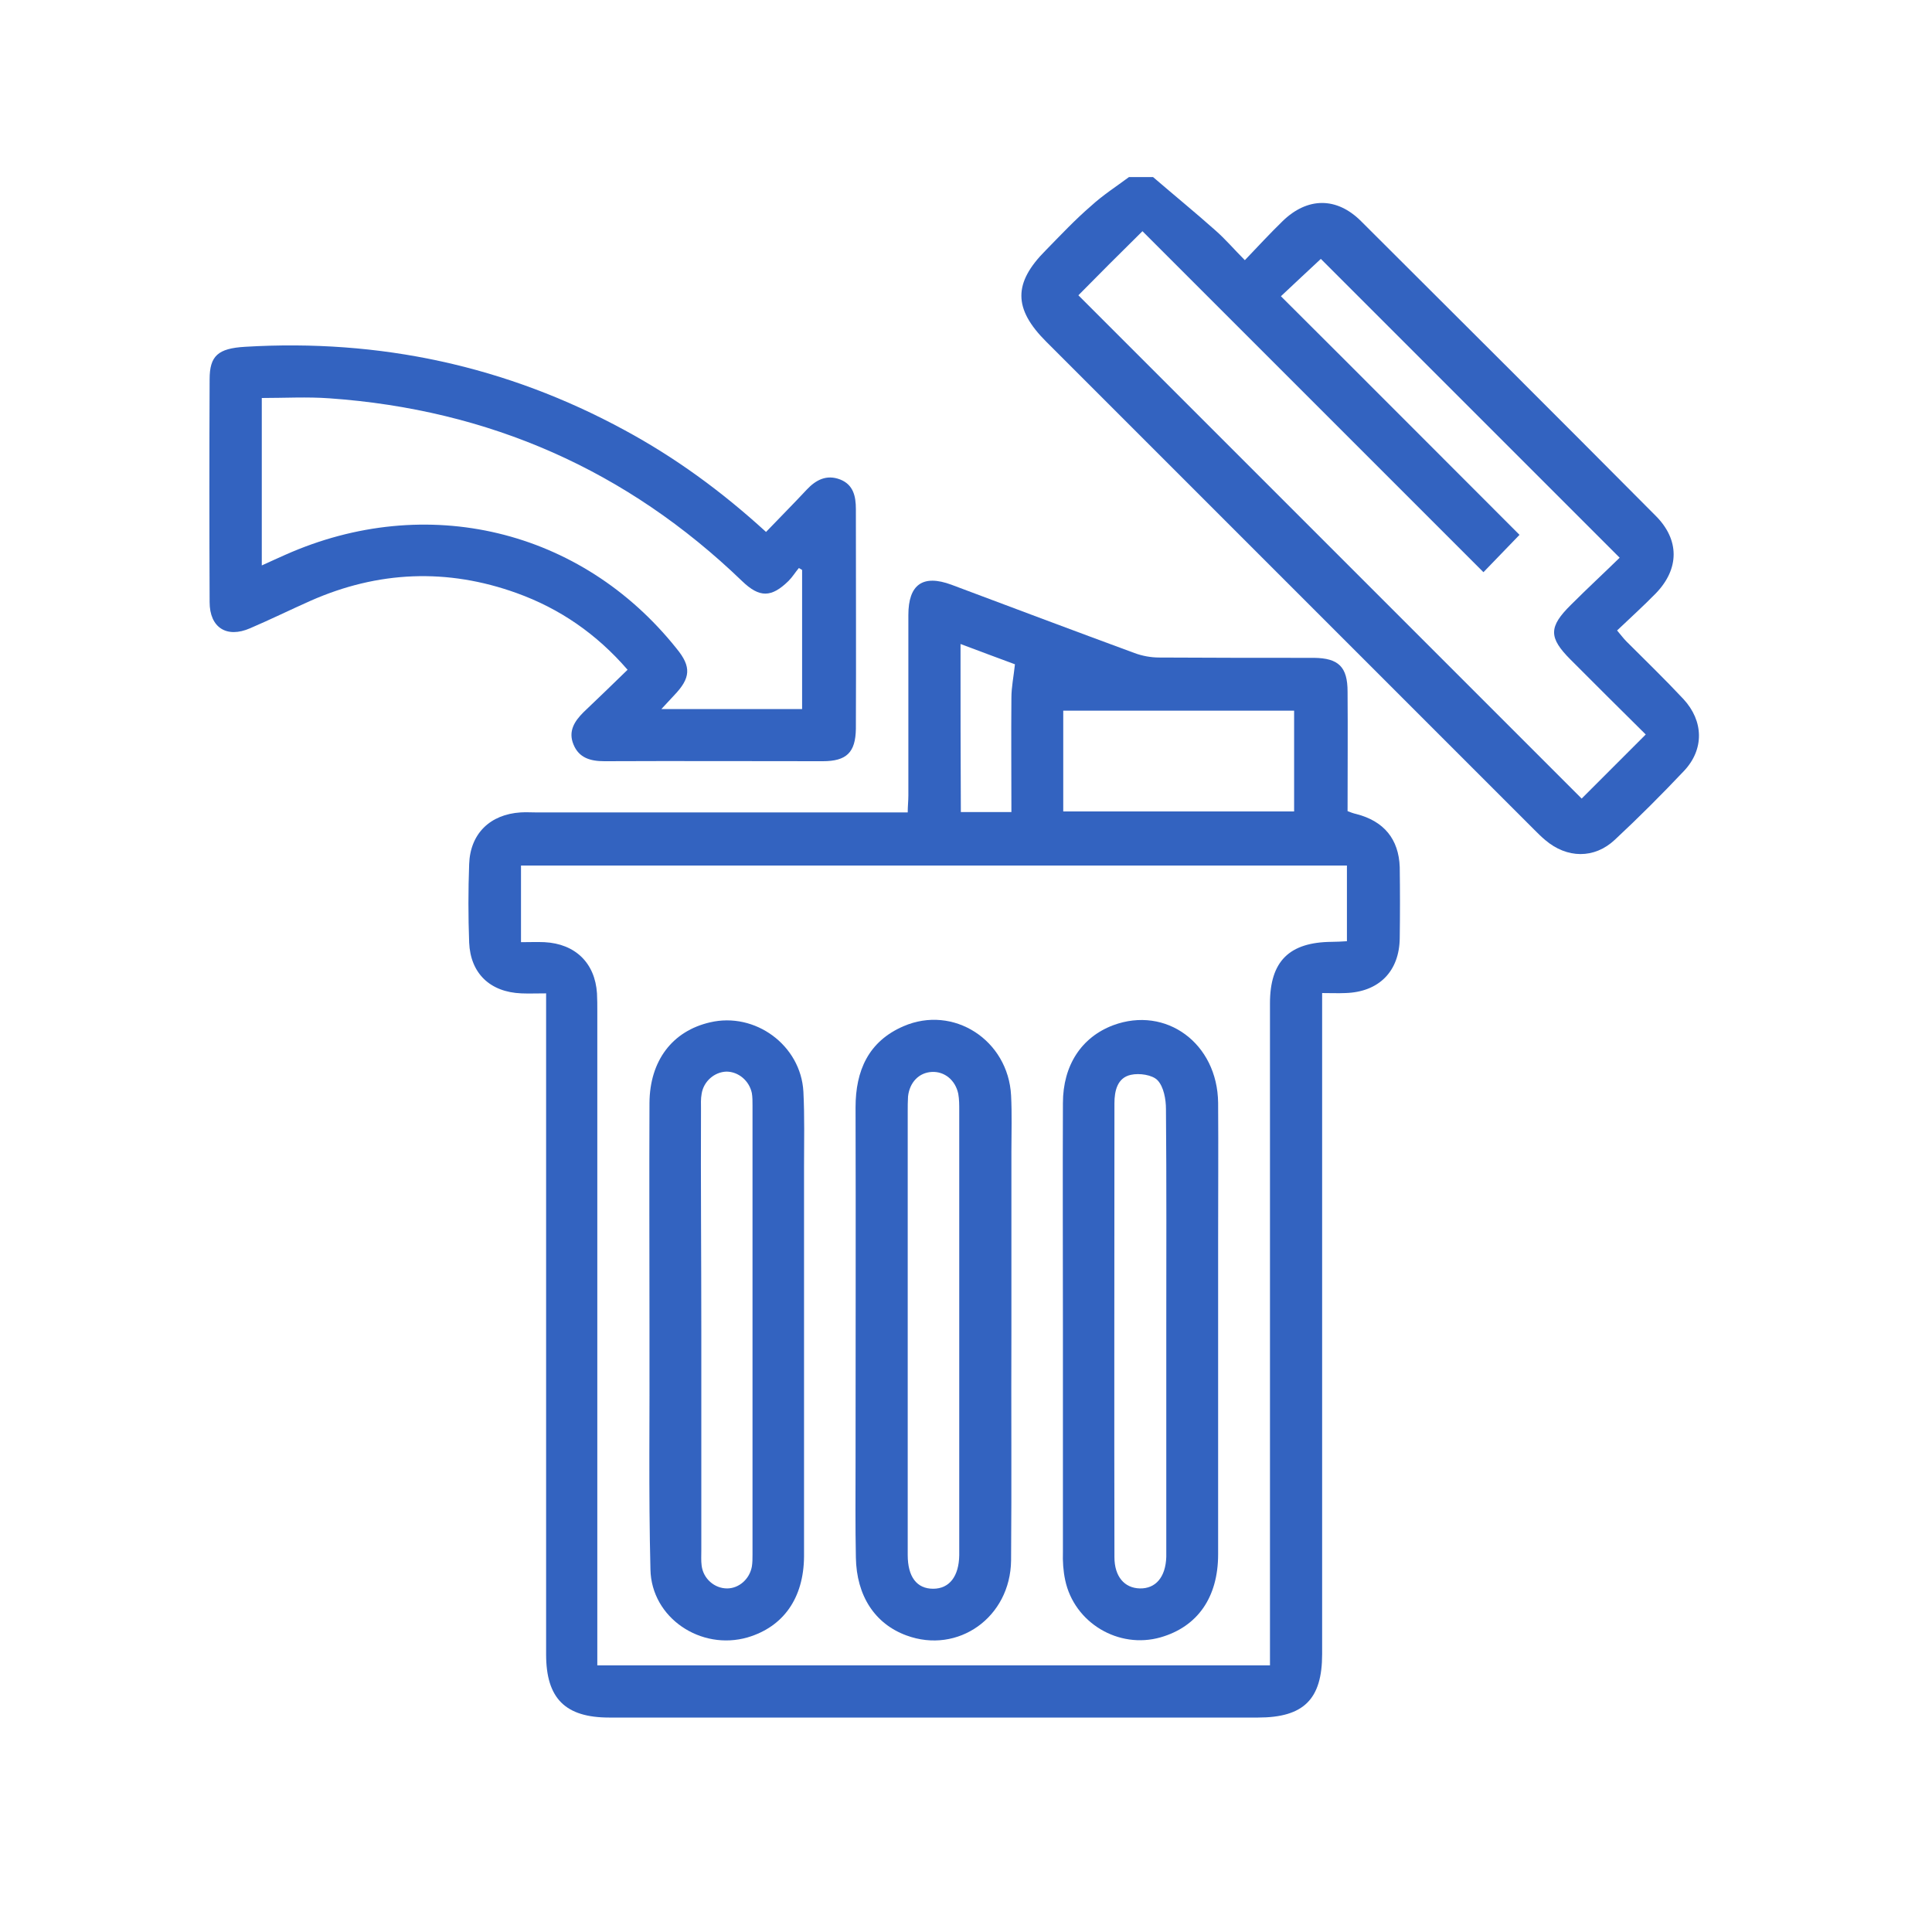
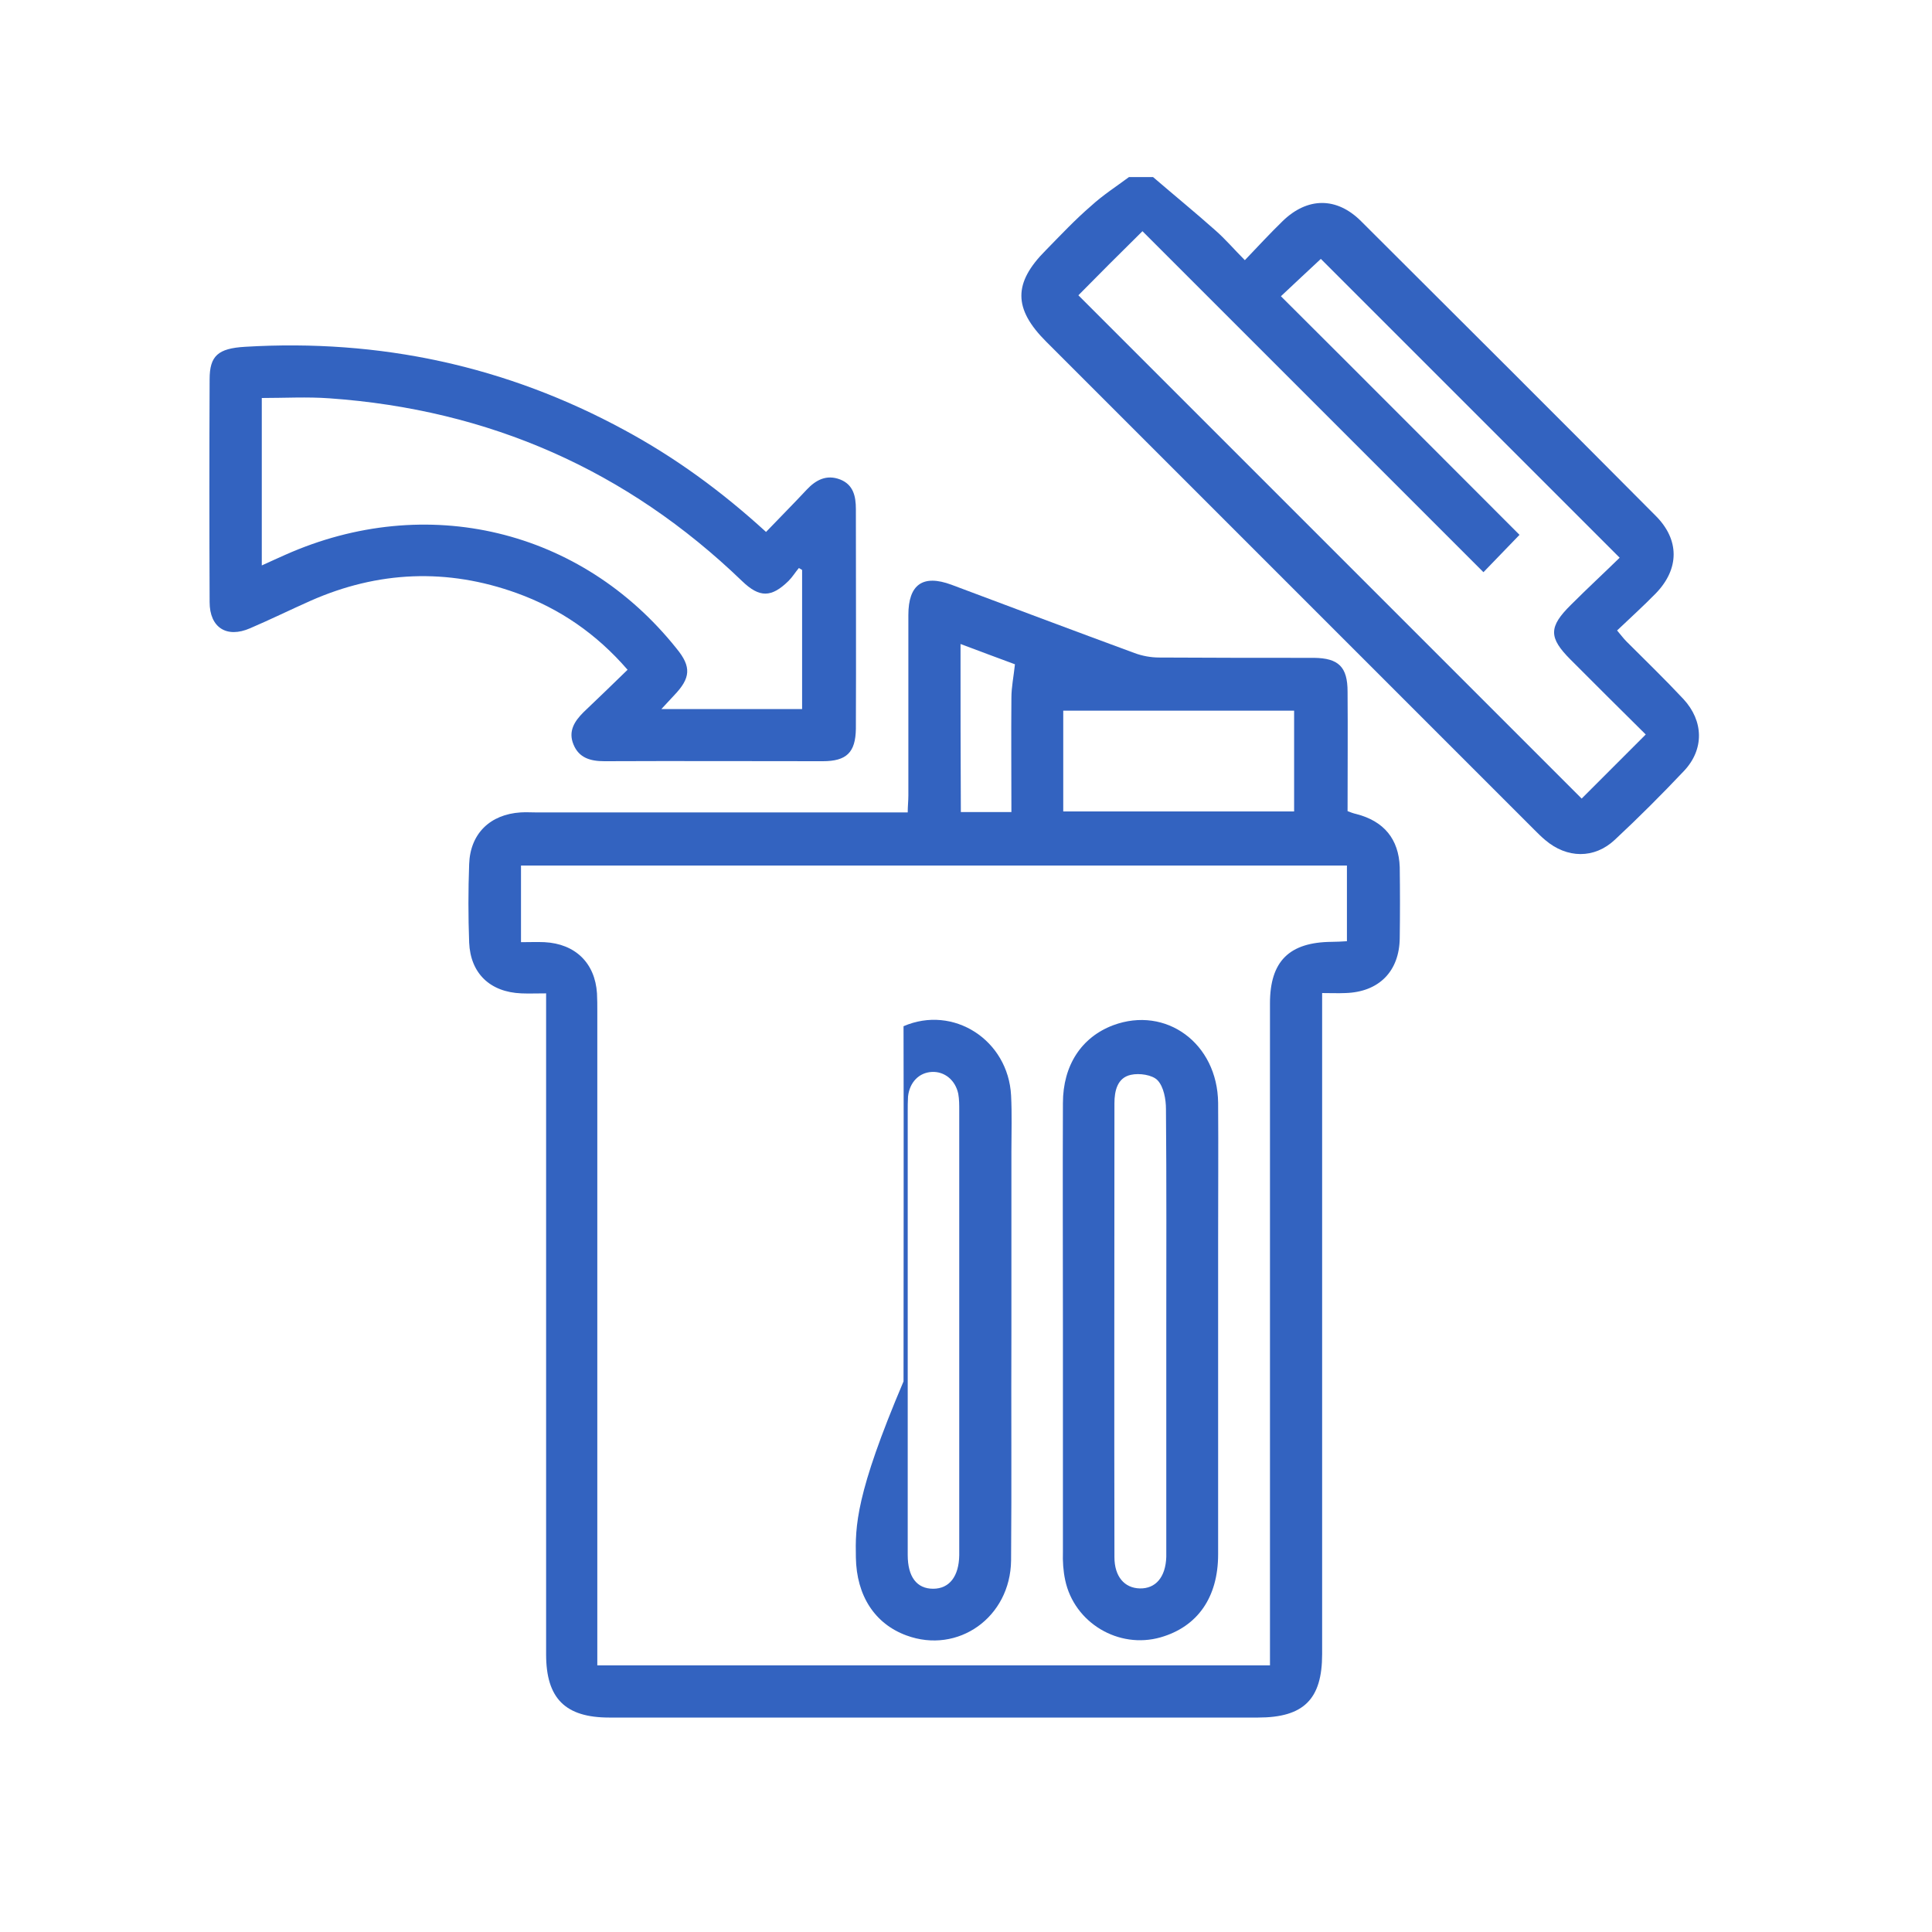
<svg xmlns="http://www.w3.org/2000/svg" version="1.1" id="Layer_2" x="0px" y="0px" viewBox="0 0 60 60" style="enable-background:new 0 0 60 60;" xml:space="preserve">
  <style type="text/css">
	.st0{fill:#3363C0;}
</style>
  <path class="st0" d="M31.4,48.46c0.02-2.38,0-4.77,0.01-7.15c0-1.85,0-3.71,0-5.56c0,1.85,0,3.71,0,5.56  C31.4,43.7,31.42,46.08,31.4,48.46z" />
  <path class="st0" d="M20.16,34.25c-0.01,2.34,0,4.67,0,7.01c0,0.09,0,0.19,0,0.28c0-0.09,0-0.19,0-0.28  C20.16,38.92,20.15,36.58,20.16,34.25z" />
  <path class="st0" d="M32.48,7.77c-1.02,1.02-1.01,1.82,0.01,2.84c5.05,5.05,10.11,10.11,15.16,15.16c0.11,0.11,0.22,0.22,0.34,0.32  c0.67,0.57,1.52,0.59,2.16-0.01c0.74-0.69,1.46-1.41,2.15-2.14c0.63-0.67,0.61-1.55-0.02-2.23c-0.57-0.61-1.18-1.2-1.77-1.79  c-0.09-0.09-0.17-0.2-0.29-0.34c0.42-0.4,0.83-0.77,1.21-1.16c0.73-0.76,0.73-1.66-0.01-2.4c-3.04-3.06-6.1-6.11-9.15-9.15  c-0.76-0.76-1.67-0.75-2.44,0c-0.39,0.38-0.76,0.78-1.17,1.21c-0.33-0.33-0.6-0.65-0.92-0.93c-0.63-0.56-1.29-1.1-1.93-1.65  c-0.25,0-0.5,0-0.75,0c-0.39,0.29-0.81,0.56-1.17,0.89C33.39,6.82,32.94,7.3,32.48,7.77z M35.48,7.18  c3.51,3.51,7.05,7.05,10.59,10.59c0.39-0.4,0.74-0.77,1.12-1.16c-2.45-2.45-4.92-4.93-7.41-7.41c0.44-0.41,0.86-0.81,1.24-1.16  c3.05,3.05,6.13,6.13,9.28,9.28c-0.47,0.46-1,0.95-1.51,1.46c-0.7,0.69-0.7,1.02-0.01,1.71c0.78,0.78,1.56,1.56,2.33,2.32  c-0.69,0.69-1.36,1.36-1.99,1.99c-5.21-5.21-10.44-10.44-15.63-15.63C34.09,8.56,34.77,7.88,35.48,7.18z" />
  <path class="st0" d="M42.12,25.28c-0.09-0.02-0.17-0.05-0.27-0.09c0-1.25,0.01-2.48,0-3.71c0-0.77-0.28-1.04-1.04-1.05  c-1.6,0-3.21,0-4.81-0.01c-0.26,0-0.53-0.05-0.77-0.14c-1.9-0.7-3.79-1.41-5.68-2.12c-0.89-0.33-1.34-0.01-1.34,0.94  c0,1.87,0,3.74,0,5.61c0,0.16-0.02,0.33-0.02,0.52c-0.24,0-0.43,0-0.61,0c-3.65,0-7.29,0-10.94,0c-0.16,0-0.31-0.01-0.47,0  c-0.95,0.06-1.57,0.66-1.6,1.61c-0.03,0.81-0.03,1.62,0,2.43c0.04,0.96,0.65,1.54,1.62,1.58c0.23,0.01,0.46,0,0.77,0  c0,0.27,0,0.47,0,0.67c0,6.62,0,13.24,0,19.86c0,1.37,0.6,1.96,1.96,1.96c6.72,0,13.43,0,20.15,0c1.42,0,1.99-0.57,1.99-1.97  c0-6.64,0-13.27,0-19.91c0-0.18,0-0.37,0-0.62c0.27,0,0.5,0.01,0.72,0c1.04-0.03,1.68-0.67,1.69-1.71c0.01-0.73,0.01-1.46,0-2.2  C43.44,26.06,42.98,25.5,42.12,25.28z M33.02,22.07c2.39,0,4.76,0,7.17,0c0,1.03,0,2.06,0,3.13c-2.37,0-4.75,0-7.17,0  C33.02,24.14,33.02,23.12,33.02,22.07z M29.83,20c0.59,0.22,1.17,0.44,1.69,0.63c-0.04,0.38-0.11,0.71-0.11,1.04  c-0.01,1.16,0,2.33,0,3.55c-0.55,0-1.04,0-1.57,0C29.83,23.49,29.83,21.77,29.83,20z M41.83,29.23c-0.17,0.01-0.32,0.02-0.47,0.02  c-1.32,0.01-1.92,0.6-1.92,1.91c0,6.65,0,13.3,0,19.96c0,0.19,0,0.37,0,0.6c-6.96,0-13.89,0-20.89,0c0-0.2,0-0.39,0-0.59  c0-6.57,0-13.15,0-19.72c0-0.19,0-0.37-0.01-0.56c-0.06-0.94-0.67-1.54-1.63-1.59c-0.23-0.01-0.46,0-0.73,0c0-0.8,0-1.57,0-2.38  c8.53,0,17.06,0,25.65,0C41.83,27.68,41.83,28.44,41.83,29.23z" />
  <path class="st0" d="M154.16,51.74c-0.09-0.02-0.17-0.05-0.27-0.09c0-1.25,0.01-2.48,0-3.71c0-0.77-0.28-1.04-1.04-1.05  c-1.6,0-3.21,0-4.81-0.01c-0.26,0-0.53-0.05-0.77-0.14c-1.9-0.7-3.79-1.41-5.68-2.12c-0.89-0.33-1.34-0.01-1.34,0.94  c0,1.87,0,3.74,0,5.61c0,0.16-0.02,0.33-0.02,0.52c-0.24,0-0.43,0-0.61,0c-3.65,0-7.29,0-10.94,0c-0.16,0-0.31-0.01-0.47,0  c-0.95,0.06-1.57,0.66-1.6,1.61c-0.03,0.81-0.03,1.62,0,2.43c0.04,0.96,0.65,1.54,1.62,1.58c0.23,0.01,0.46,0,0.77,0  c0,0.27,0,0.47,0,0.67c0,6.62,0,13.24,0,19.86c0,1.37,0.6,1.96,1.96,1.96c6.72,0,13.43,0,20.15,0c1.42,0,1.99-0.57,1.99-1.97  c0-6.64,0-13.27,0-19.91c0-0.18,0-0.37,0-0.62c0.27,0,0.5,0.01,0.72,0c1.04-0.03,1.68-0.67,1.69-1.71c0.01-0.73,0.01-1.46,0-2.2  C155.48,52.51,155.02,51.95,154.16,51.74z M145.06,48.53c2.39,0,4.76,0,7.17,0c0,1.03,0,2.06,0,3.13c-2.37,0-4.75,0-7.17,0  C145.06,50.6,145.06,49.58,145.06,48.53z M141.87,46.46c0.59,0.22,1.17,0.44,1.69,0.63c-0.04,0.38-0.11,0.71-0.11,1.04  c-0.01,1.16,0,2.33,0,3.55c-0.55,0-1.04,0-1.57,0C141.87,49.94,141.87,48.23,141.87,46.46z M153.87,55.69  c-0.17,0.01-0.32,0.02-0.47,0.02c-1.32,0.01-1.92,0.6-1.92,1.91c0,6.65,0,13.3,0,19.96c0,0.19,0,0.37,0,0.6c-6.96,0-13.89,0-20.89,0  c0-0.2,0-0.39,0-0.59c0-6.57,0-13.15,0-19.72c0-0.19,0-0.37-0.01-0.56c-0.06-0.94-0.67-1.54-1.63-1.59c-0.23-0.01-0.46,0-0.73,0  c0-0.8,0-1.57,0-2.38c8.53,0,17.06,0,25.65,0C153.87,54.14,153.87,54.89,153.87,55.69z" />
  <path class="st0" d="M19.49,20.8c-0.47,0.46-0.92,0.89-1.37,1.32c-0.28,0.28-0.48,0.59-0.31,1c0.17,0.42,0.53,0.52,0.96,0.52  c2.26-0.01,4.52,0,6.78,0c0.74,0,1.02-0.27,1.03-1.01c0.01-2.27,0-4.55,0-6.82c0-0.4-0.08-0.76-0.49-0.92  c-0.42-0.16-0.75,0.01-1.04,0.32c-0.4,0.43-0.82,0.85-1.26,1.31c-1.39-1.27-2.82-2.31-4.39-3.16c-3.68-2-7.61-2.84-11.79-2.59  c-0.84,0.05-1.1,0.28-1.1,1.01c-0.01,2.31-0.01,4.61,0,6.92c0,0.79,0.53,1.13,1.26,0.81c0.63-0.27,1.24-0.57,1.87-0.85  c2.1-0.93,4.25-1.02,6.41-0.24C17.38,18.9,18.52,19.68,19.49,20.8z M8.86,17.23c-0.22,0.1-0.45,0.2-0.73,0.33c0-1.76,0-3.46,0-5.2  c0.71,0,1.41-0.04,2.1,0.01c4.96,0.35,9.24,2.23,12.82,5.68c0.54,0.52,0.91,0.51,1.44-0.01c0.12-0.12,0.21-0.27,0.32-0.4  c0.03,0.02,0.07,0.04,0.1,0.06c0,1.43,0,2.86,0,4.32c-1.41,0-2.85,0-4.37,0c0.15-0.16,0.27-0.29,0.39-0.42  c0.52-0.54,0.55-0.89,0.08-1.46C18.05,16.43,13.24,15.28,8.86,17.23z" />
-   <path class="st0" d="M26.58,48.37c0.02,1.19,0.59,2.06,1.57,2.42c1.6,0.59,3.23-0.56,3.25-2.33c0.02-2.38,0-4.77,0.01-7.15  c0-1.85,0-3.71,0-5.56c0-0.58,0.02-1.15-0.01-1.73c-0.09-1.72-1.79-2.82-3.34-2.15c-1.09,0.47-1.49,1.38-1.49,2.52  c0.01,3.68,0,7.35,0,11.03C26.57,46.41,26.56,47.39,26.58,48.37z M28.19,34.52c0-0.16,0-0.31,0.01-0.47  c0.05-0.44,0.34-0.74,0.74-0.76c0.39-0.02,0.73,0.25,0.82,0.68c0.03,0.17,0.03,0.34,0.03,0.51c0,4.56,0,9.12,0,13.68  c0,0.05,0,0.09,0,0.14c-0.01,0.66-0.31,1.04-0.81,1.04c-0.51,0-0.79-0.37-0.79-1.05c0-2.32,0-4.64,0-6.96  C28.19,39.06,28.19,36.79,28.19,34.52z" />
+   <path class="st0" d="M26.58,48.37c0.02,1.19,0.59,2.06,1.57,2.42c1.6,0.59,3.23-0.56,3.25-2.33c0.02-2.38,0-4.77,0.01-7.15  c0-1.85,0-3.71,0-5.56c0-0.58,0.02-1.15-0.01-1.73c-0.09-1.72-1.79-2.82-3.34-2.15c0.01,3.68,0,7.35,0,11.03C26.57,46.41,26.56,47.39,26.58,48.37z M28.19,34.52c0-0.16,0-0.31,0.01-0.47  c0.05-0.44,0.34-0.74,0.74-0.76c0.39-0.02,0.73,0.25,0.82,0.68c0.03,0.17,0.03,0.34,0.03,0.51c0,4.56,0,9.12,0,13.68  c0,0.05,0,0.09,0,0.14c-0.01,0.66-0.31,1.04-0.81,1.04c-0.51,0-0.79-0.37-0.79-1.05c0-2.32,0-4.64,0-6.96  C28.19,39.06,28.19,36.79,28.19,34.52z" />
  <path class="st0" d="M33.08,49.07c0.28,1.33,1.66,2.15,2.96,1.78c1.15-0.33,1.79-1.24,1.79-2.58c0-3.24,0-6.48,0-9.72  c0-1.43,0.01-2.87,0-4.3c-0.02-1.85-1.62-3.02-3.26-2.41c-0.98,0.37-1.56,1.24-1.56,2.42c-0.01,2.35,0,4.7,0,7.06  c0,2.29,0,4.58,0,6.87C33,48.49,33.02,48.79,33.08,49.07z M35.12,33.38c0.26-0.06,0.67,0,0.83,0.17c0.19,0.2,0.26,0.59,0.26,0.89  c0.02,2.3,0.01,4.61,0.01,6.91c0,2.21,0,4.42,0,6.63c0,0.12,0,0.25,0,0.37c-0.02,0.63-0.33,0.99-0.82,0.98  c-0.48-0.01-0.79-0.37-0.79-0.97c-0.01-4.7,0-9.4,0-14.1C34.61,33.88,34.7,33.47,35.12,33.38z" />
-   <path class="st0" d="M23.22,50.85c1.11-0.33,1.74-1.22,1.75-2.51c0-4.03,0-8.07,0-12.1c0-0.78,0.02-1.56-0.02-2.34  c-0.08-1.44-1.5-2.48-2.9-2.15c-1.17,0.27-1.87,1.19-1.88,2.5c-0.01,2.34,0,4.67,0,7.01c0,0.09,0,0.19,0,0.28  c0.01,2.4-0.03,4.8,0.03,7.2C20.23,50.25,21.77,51.27,23.22,50.85z M21.77,34.44c0-0.16-0.01-0.31,0.02-0.47  c0.06-0.39,0.4-0.68,0.77-0.69c0.37,0,0.71,0.28,0.79,0.67c0.02,0.12,0.02,0.25,0.02,0.37c0,4.65,0,9.31,0,13.96  c0,0.12,0,0.25-0.02,0.37c-0.07,0.39-0.4,0.68-0.77,0.68c-0.39,0-0.74-0.3-0.79-0.71c-0.02-0.15-0.01-0.31-0.01-0.47  c0-2.29,0-4.58,0-6.86S21.76,36.73,21.77,34.44z" />
</svg>